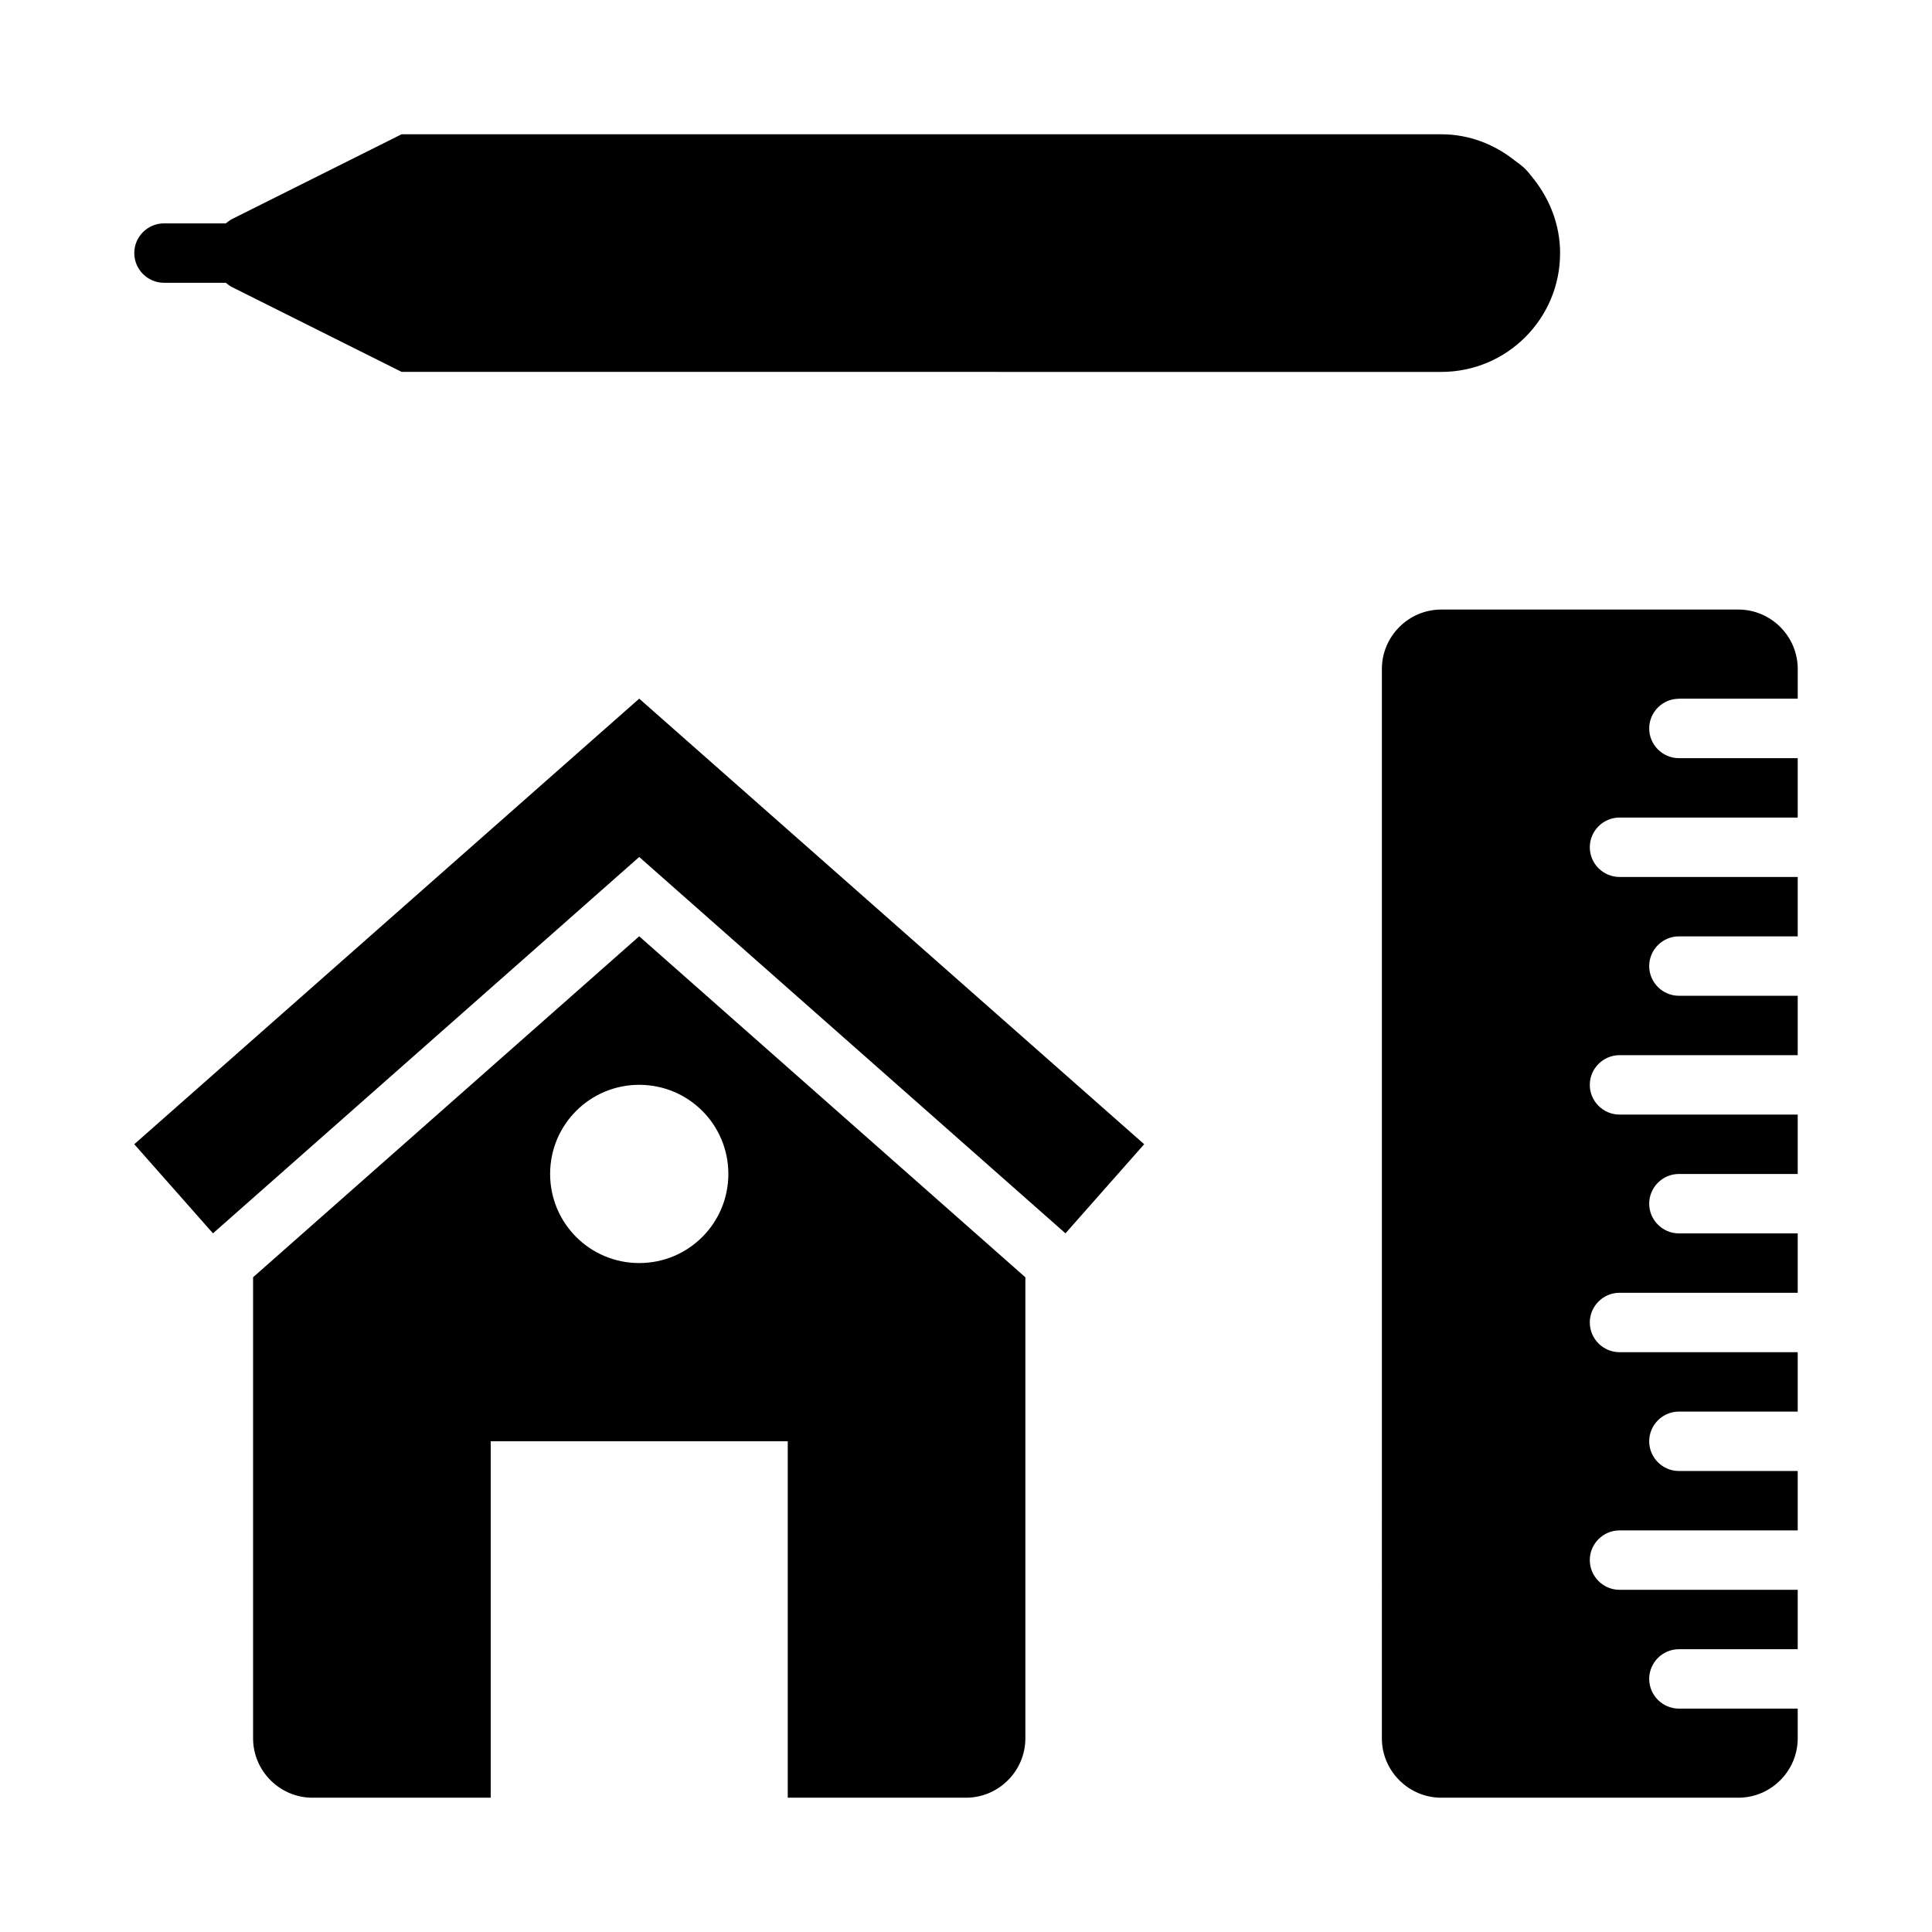
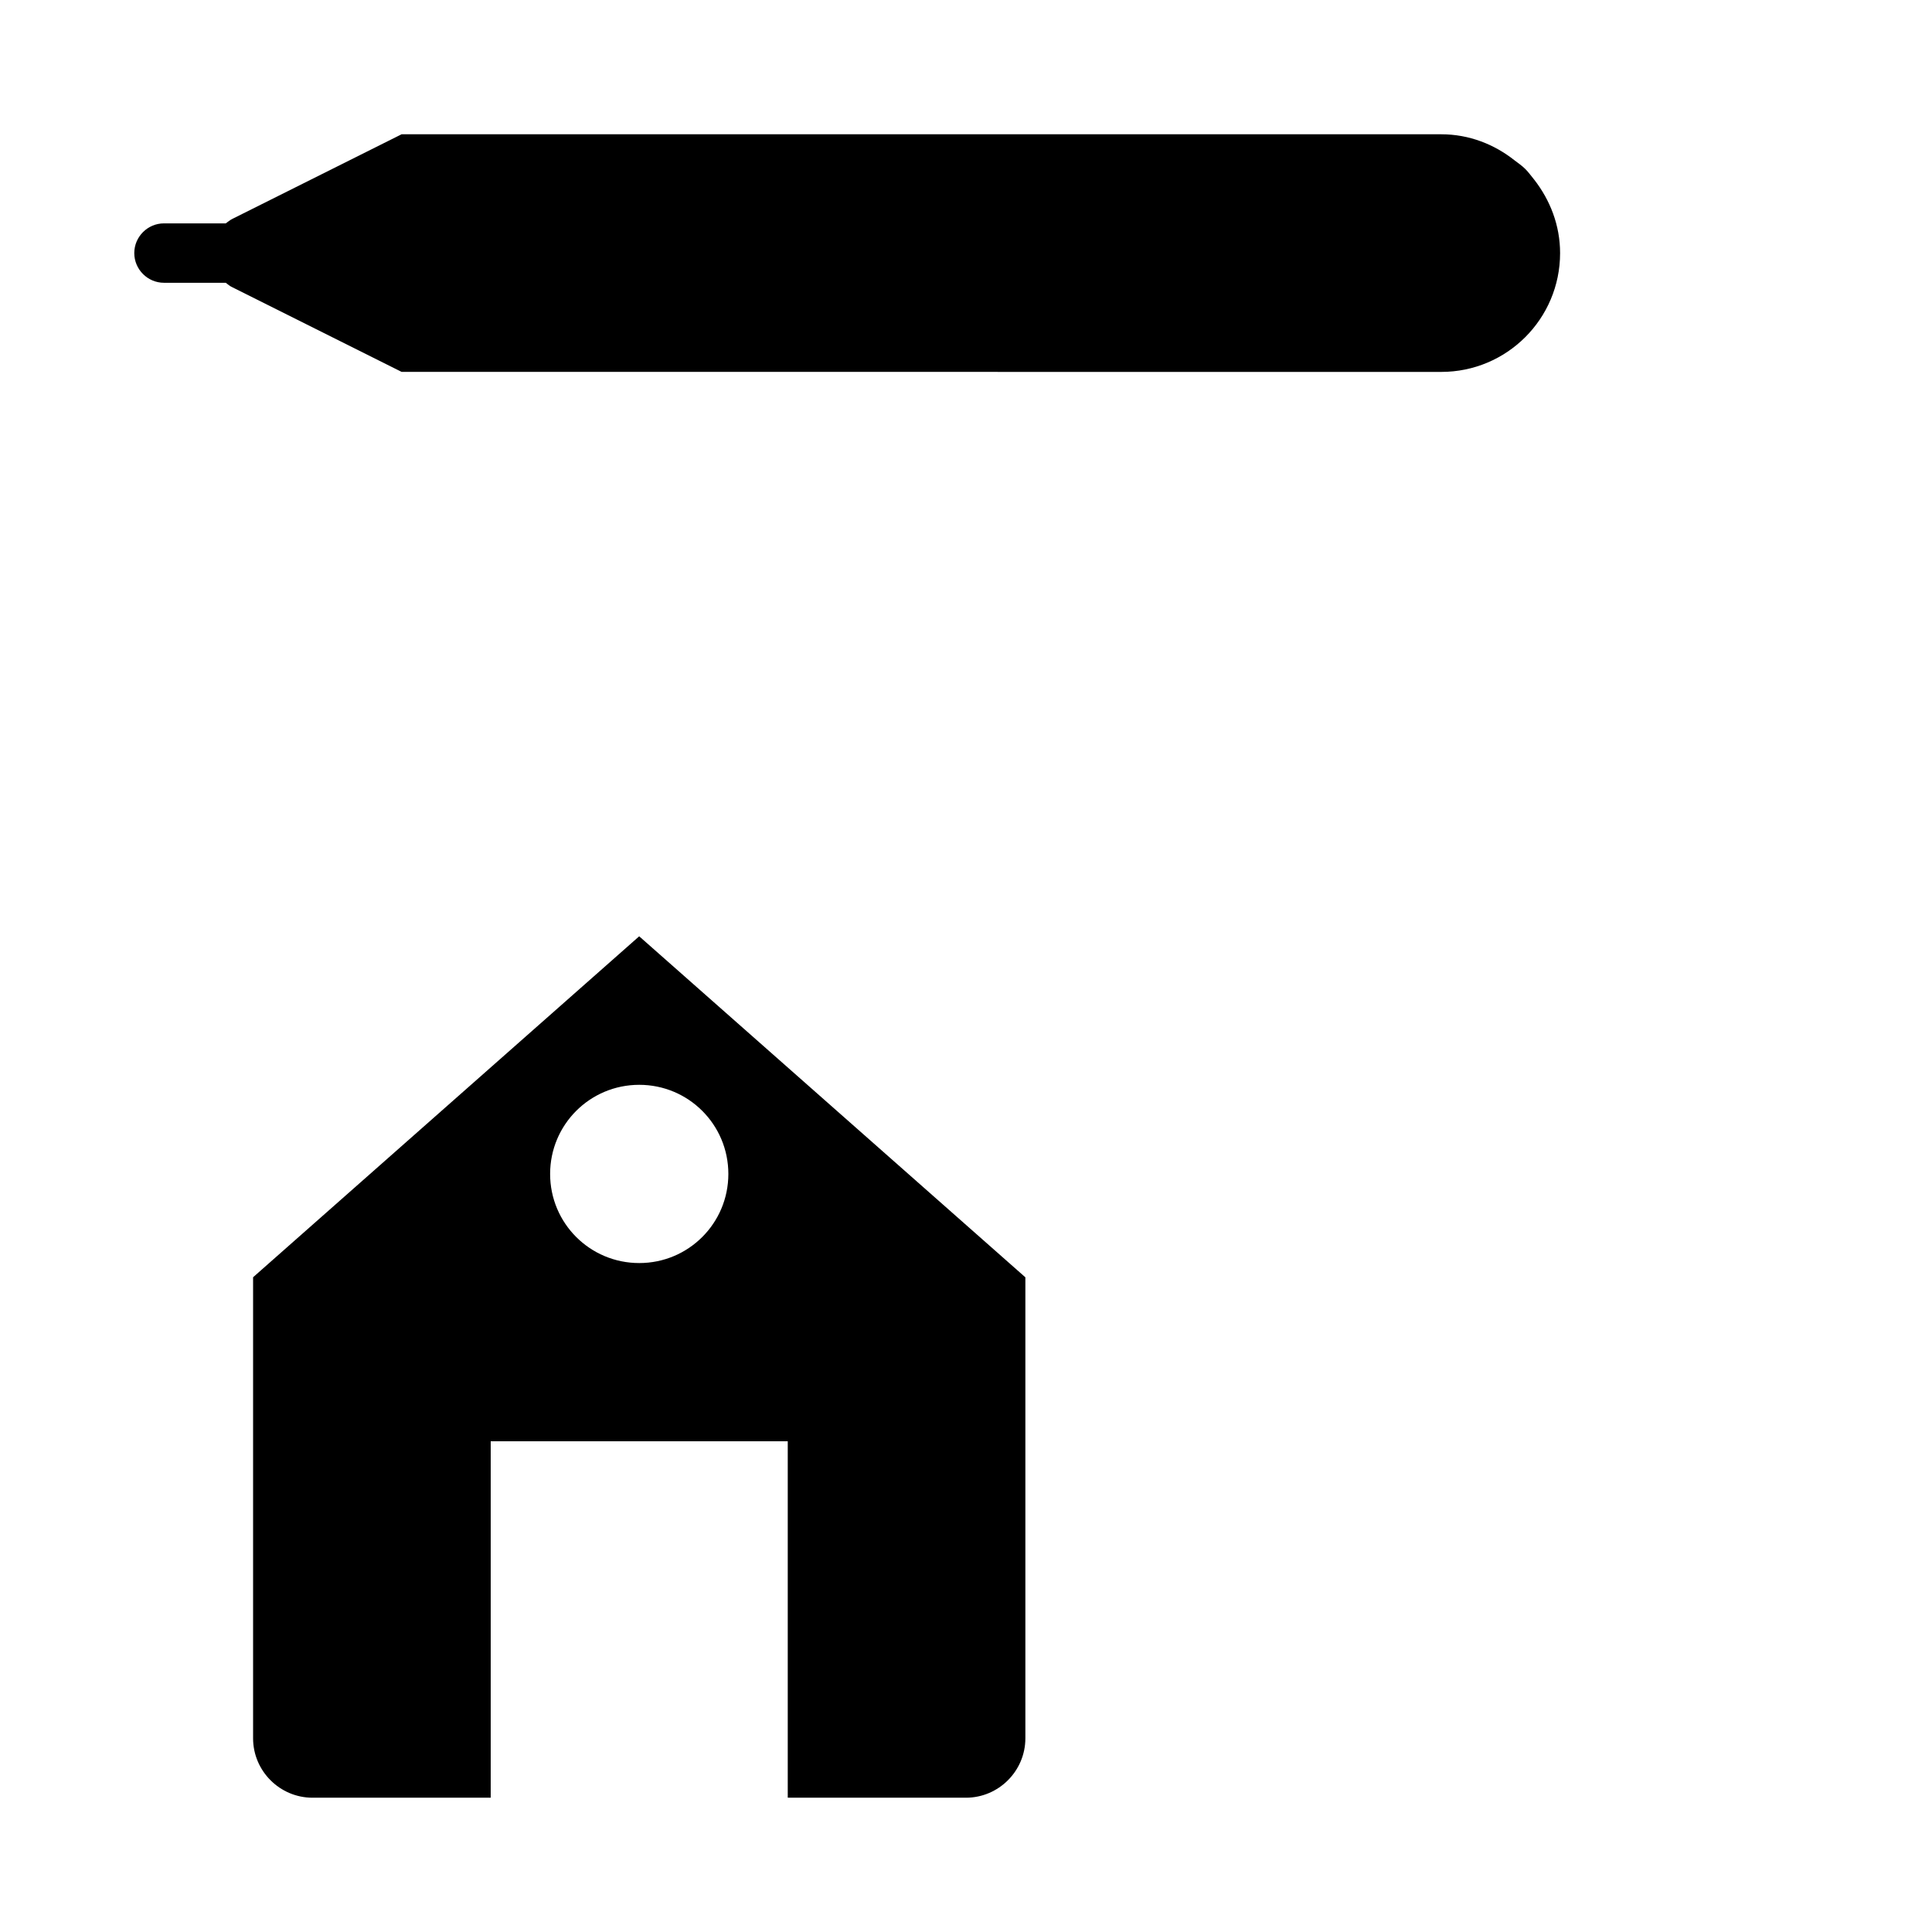
<svg xmlns="http://www.w3.org/2000/svg" fill="#000000" width="800px" height="800px" version="1.1" viewBox="144 144 512 512">
  <g>
    <path d="m211.07 482.5v122.17c0 8.66 7.086 15.742 15.742 15.742h47.23v-94.465h78.719v94.465h47.23c8.66 0 15.742-7.086 15.742-15.742v-122.17l-102.34-90.371-102.34 90.371zm125.95-27.395c0 13.066-10.547 23.617-23.617 23.617-13.066 0-23.617-10.547-23.617-23.617 0-13.066 10.547-23.617 23.617-23.617 13.066 0 23.617 10.547 23.617 23.617z" />
-     <path d="m179.58 447.23 20.859 23.617 112.96-99.738 112.96 99.738 20.859-23.617-133.82-118.08z" />
    <path d="m557.44 211.07c0-7.398-2.676-14.09-6.848-19.445-0.789-0.945-1.496-1.969-2.363-2.832-0.867-0.867-1.891-1.574-2.832-2.281-5.352-4.25-12.043-6.926-19.445-6.926l-275.52-0.004-44.871 22.434c-0.629 0.316-1.18 0.789-1.73 1.18h-16.375c-4.328 0-7.871 3.543-7.871 7.871s3.543 7.871 7.871 7.871h16.375c0.551 0.395 1.023 0.867 1.73 1.18l44.871 22.434 275.52 0.008c17.398 0 31.488-14.09 31.488-31.488z" />
-     <path d="m588.93 329.15h31.488v-7.871c0-8.66-7.086-15.742-15.742-15.742h-78.719c-8.66 0-15.742 7.086-15.742 15.742l-0.004 283.39c0 8.66 7.086 15.742 15.742 15.742h78.719c8.66 0 15.742-7.086 15.742-15.742v-7.871h-31.488c-4.328 0-7.871-3.543-7.871-7.871 0-4.328 3.543-7.871 7.871-7.871h31.488v-15.742h-47.23c-4.328 0-7.871-3.543-7.871-7.871 0-4.328 3.543-7.871 7.871-7.871h47.23v-15.742h-31.488c-4.328 0-7.871-3.543-7.871-7.871 0-4.328 3.543-7.871 7.871-7.871h31.488v-15.742h-47.23c-4.328 0-7.871-3.543-7.871-7.871 0-4.328 3.543-7.871 7.871-7.871h47.23v-15.742h-31.488c-4.328 0-7.871-3.543-7.871-7.871 0-4.328 3.543-7.871 7.871-7.871h31.488v-15.742h-47.23c-4.328 0-7.871-3.543-7.871-7.871 0-4.328 3.543-7.871 7.871-7.871h47.23v-15.742h-31.488c-4.328 0-7.871-3.543-7.871-7.871 0-4.328 3.543-7.871 7.871-7.871h31.488v-15.742h-47.23c-4.328 0-7.871-3.543-7.871-7.871 0-4.328 3.543-7.871 7.871-7.871h47.23v-15.742h-31.488c-4.328 0-7.871-3.543-7.871-7.871 0-4.328 3.543-7.871 7.871-7.871z" />
  </g>
</svg>